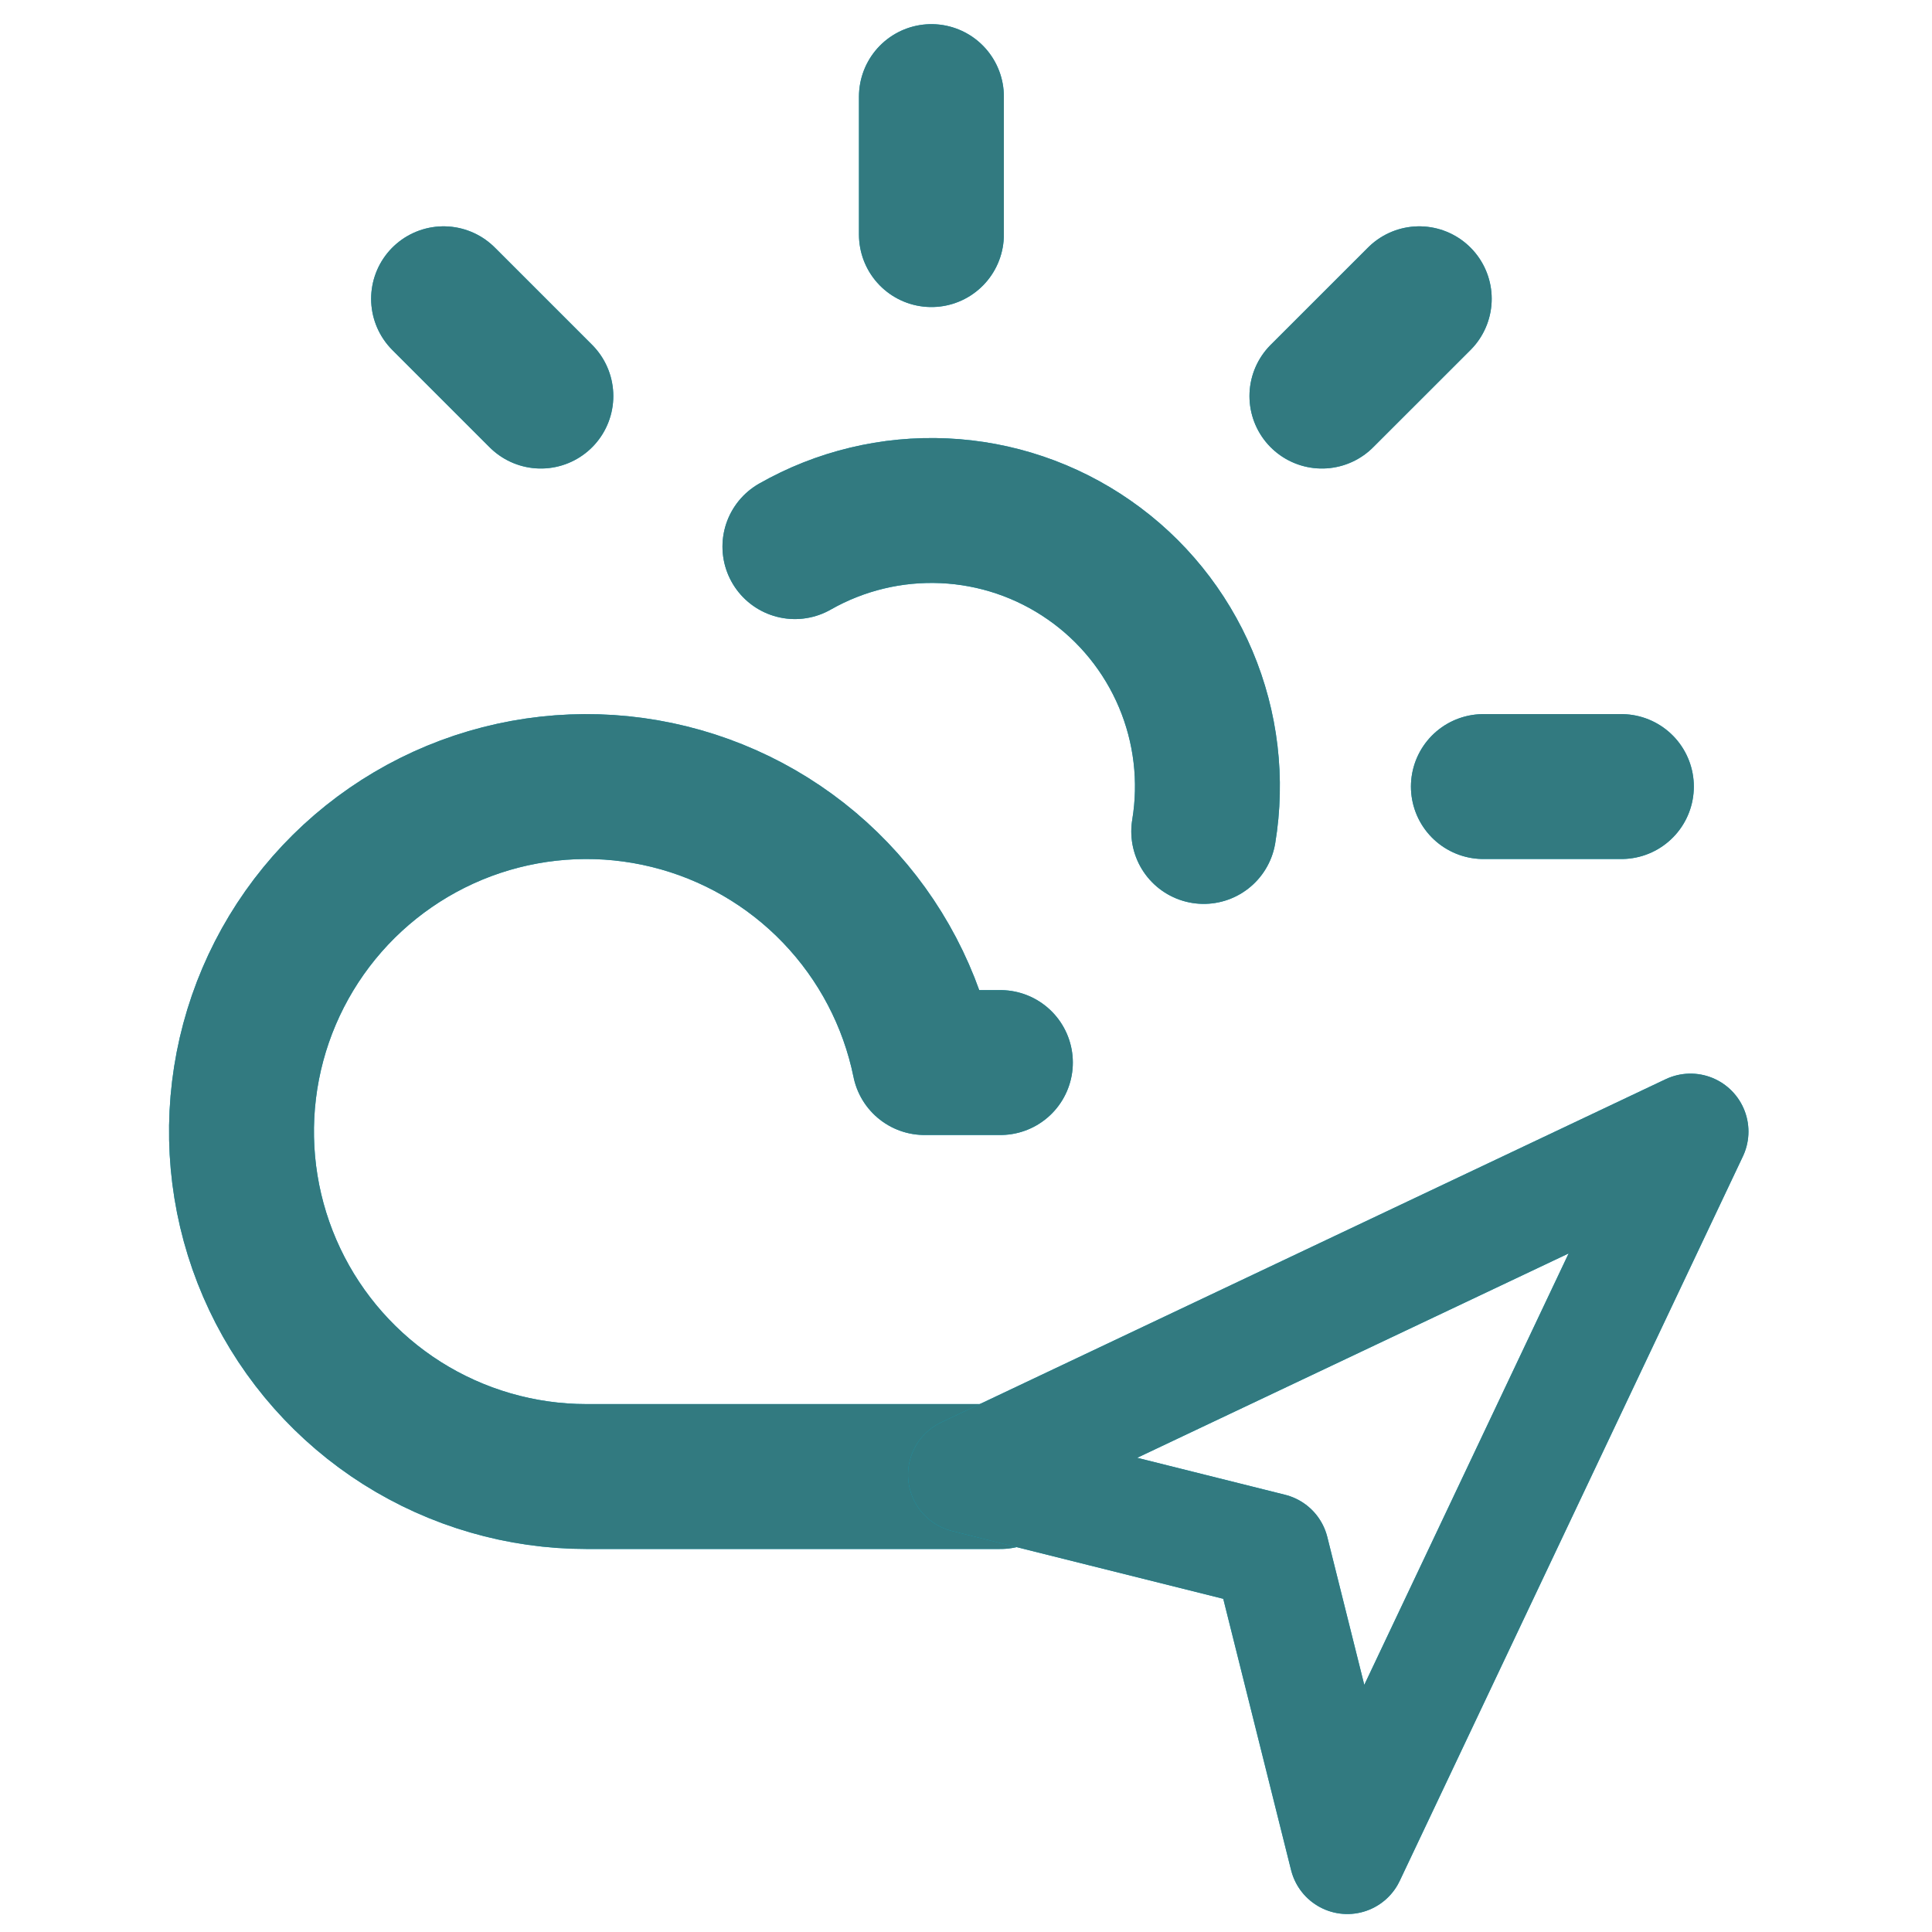
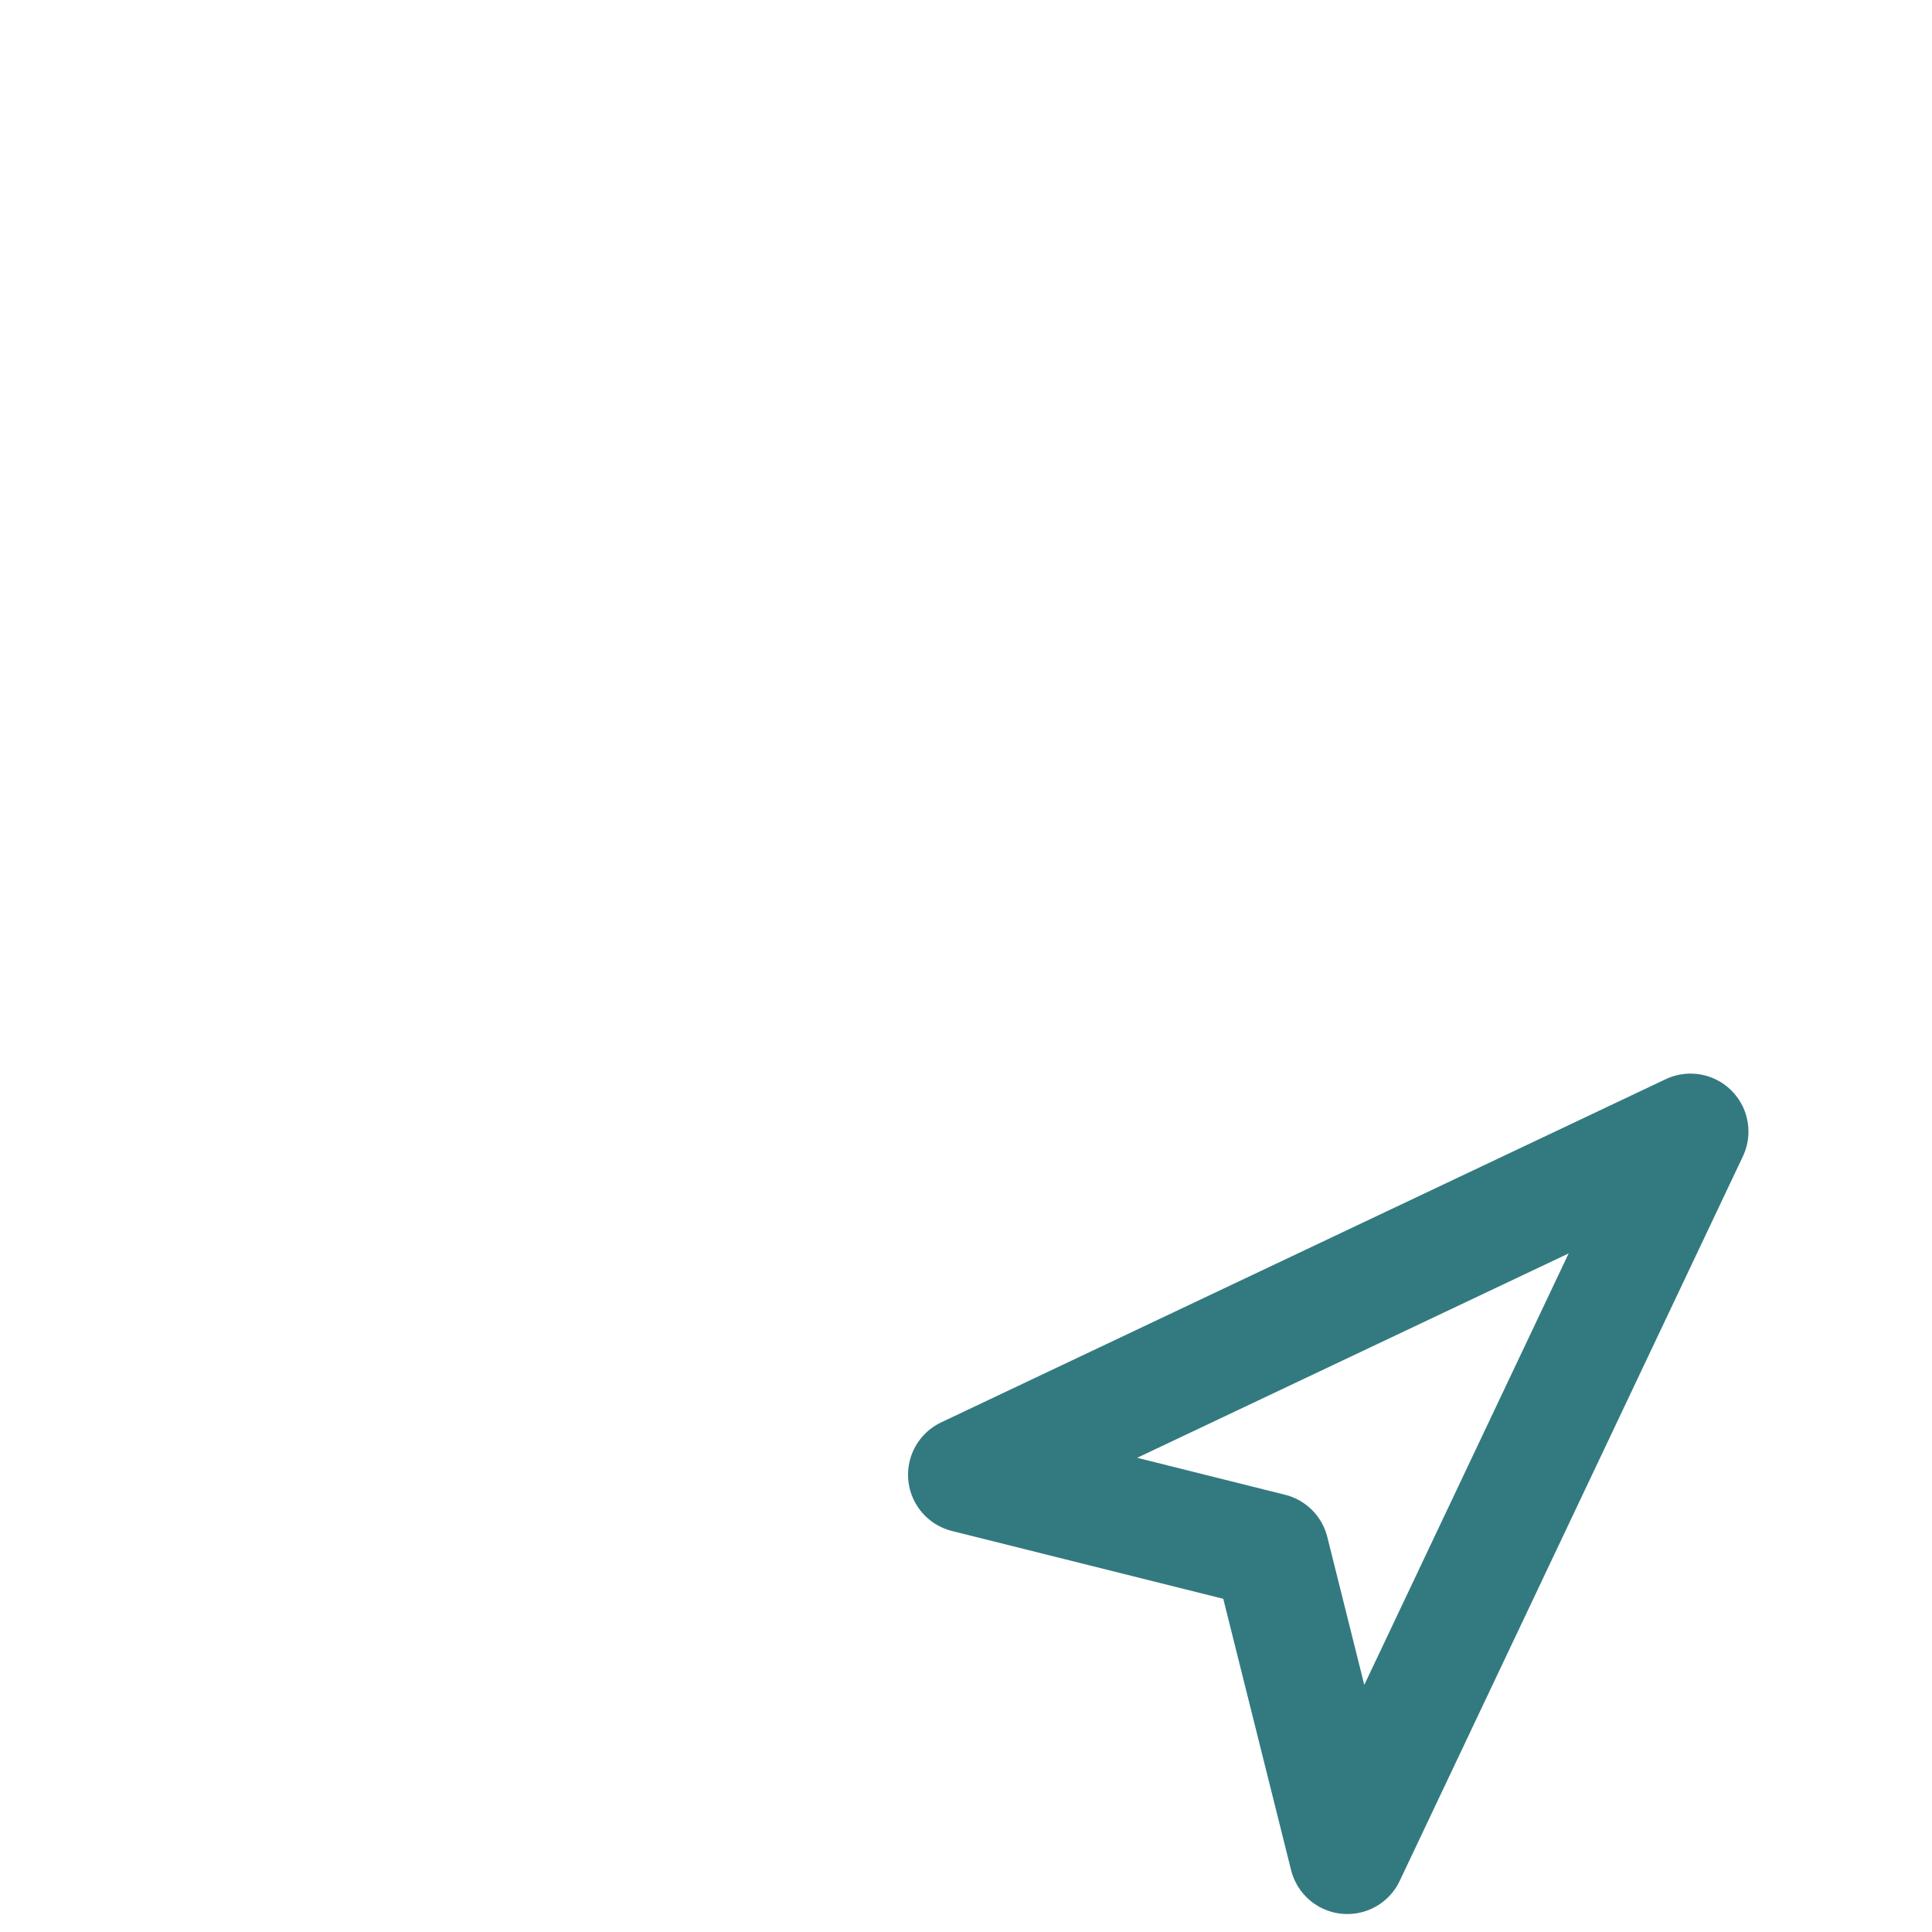
<svg xmlns="http://www.w3.org/2000/svg" width="40" height="40" viewBox="0 0 40 40" fill="none">
-   <path d="M19.284 2V4.857M9.184 6.186L11.198 8.2M30.712 16.285H33.569M29.384 6.186L27.369 8.2M24.922 17.214C25.098 16.149 24.969 15.056 24.549 14.061C24.129 13.067 23.437 12.211 22.551 11.595C21.665 10.977 20.623 10.624 19.545 10.575C18.466 10.526 17.396 10.783 16.458 11.317M20.712 30.57H12.141C10.79 30.57 9.466 30.186 8.324 29.464C7.182 28.741 6.268 27.709 5.689 26.488C5.11 25.267 4.889 23.907 5.052 22.566C5.215 21.224 5.756 19.956 6.61 18.91C7.465 17.863 8.6 17.08 9.881 16.652C11.163 16.225 12.54 16.169 13.852 16.493C15.165 16.816 16.358 17.505 17.294 18.48C18.23 19.455 18.871 20.675 19.141 21.999H20.712" stroke="#0CA6C4" stroke-width="3" stroke-linecap="round" stroke-linejoin="round" />
-   <path d="M19.284 2V4.857M9.184 6.186L11.198 8.2M30.712 16.285H33.569M29.384 6.186L27.369 8.2M24.922 17.214C25.098 16.149 24.969 15.056 24.549 14.061C24.129 13.067 23.437 12.211 22.551 11.595C21.665 10.977 20.623 10.624 19.545 10.575C18.466 10.526 17.396 10.783 16.458 11.317M20.712 30.57H12.141C10.79 30.57 9.466 30.186 8.324 29.464C7.182 28.741 6.268 27.709 5.689 26.488C5.11 25.267 4.889 23.907 5.052 22.566C5.215 21.224 5.756 19.956 6.61 18.91C7.465 17.863 8.6 17.08 9.881 16.652C11.163 16.225 12.54 16.169 13.852 16.493C15.165 16.816 16.358 17.505 17.294 18.48C18.23 19.455 18.871 20.675 19.141 21.999H20.712" stroke="#327A80" stroke-width="3" stroke-linecap="round" stroke-linejoin="round" />
-   <path d="M20 30.533L35 23.428L27.895 38.428L26.316 32.112L20 30.533Z" stroke="#0CA6C4" stroke-width="2.4" stroke-linecap="round" stroke-linejoin="round" />
  <path d="M20 30.533L35 23.428L27.895 38.428L26.316 32.112L20 30.533Z" stroke="#327A80" stroke-width="2.4" stroke-linecap="round" stroke-linejoin="round" />
</svg>